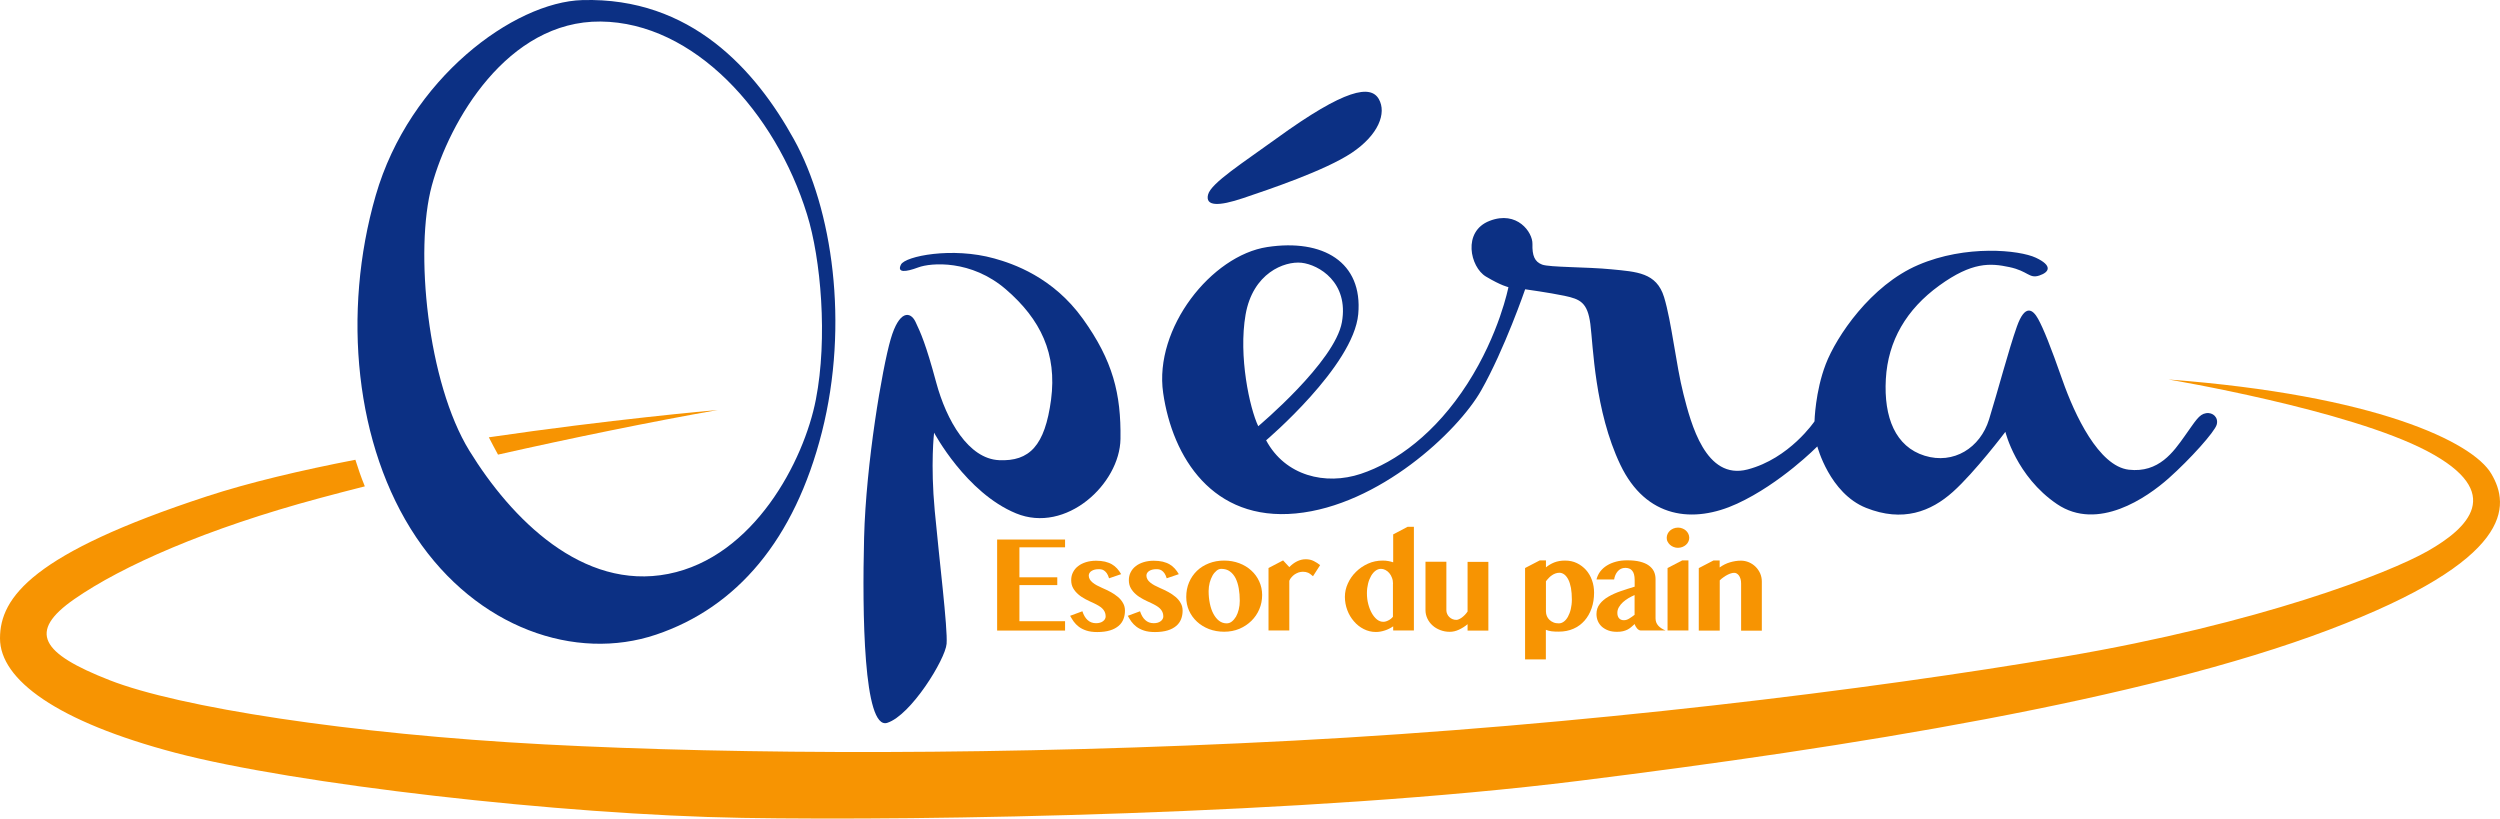
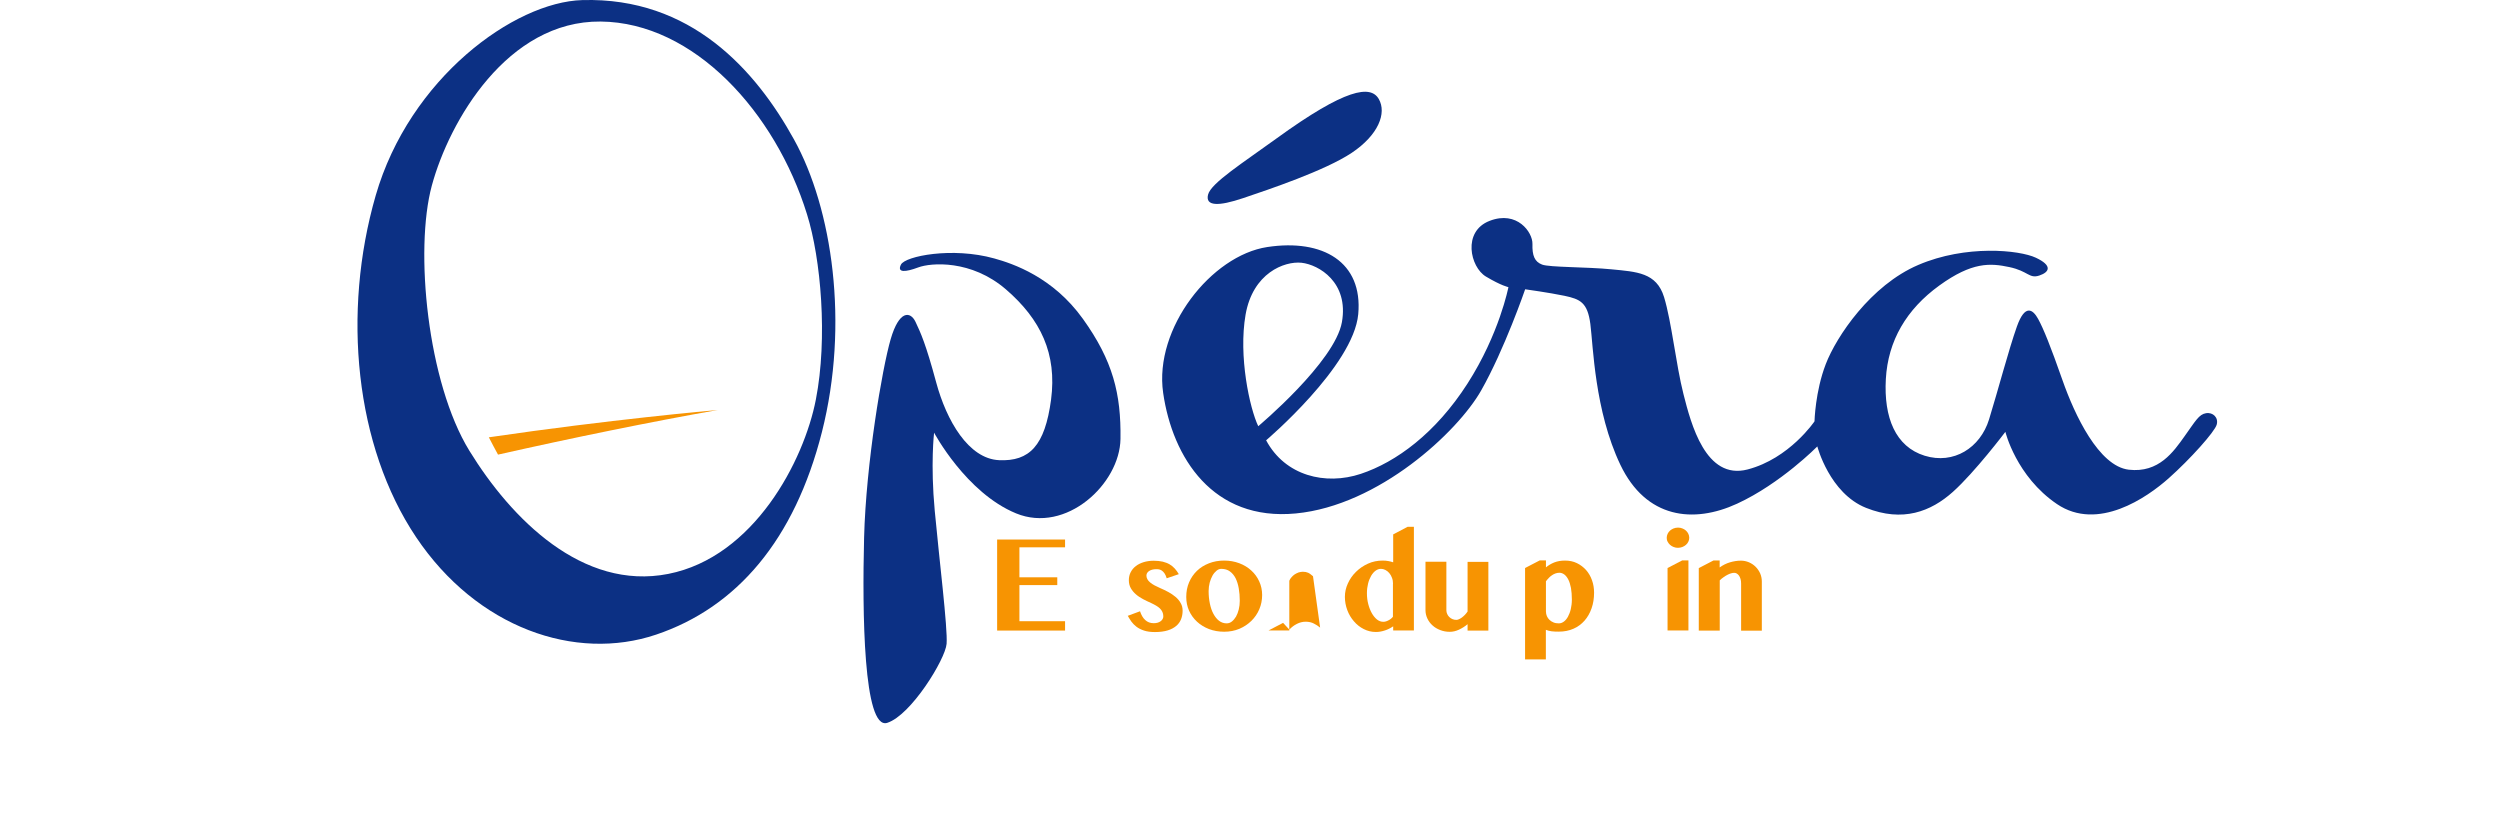
<svg xmlns="http://www.w3.org/2000/svg" id="Layer_1" x="0px" y="0px" viewBox="0 0 3017.9 988.1" style="enable-background:new 0 0 3017.9 988.1;" xml:space="preserve">
  <style type="text/css">	.st0{fill:#F79402;}	.st1{fill:#0C3084;}</style>
  <g>
    <path class="st0" d="M601.2,548.8c-3.2-5.8-7-12.9-11.1-20.9c145-21.3,269.5-32.4,276.4-33C785.3,509.3,691.7,528.4,601.2,548.8z" />
-     <path class="st0" d="M2811.1,760.4c-224.2,84.9-578.6,141.6-905.9,182.3c-327.2,40.8-790.4,48.3-1009.3,44.6  s-540.5-40.8-683.9-78.5C68.5,871,0,820.4,0,770.6c0-49.8,39.8-102.7,249.6-171.4c51-16.7,113.7-31.5,179.4-44.2  c2.9,9.4,6.8,20.8,11.4,32.1c-18.9,4.8-37.1,9.5-54.4,14.2c-137,36.8-238.9,82.1-296.1,121.8c-57.2,39.7-40.4,65.6,42.7,98.1  c83,32.5,289.1,64.9,524.7,77.4c235.5,12.4,558.2,13.6,903.6-4.5c345.4-18.1,696.8-61.5,931.5-101.5  c234.8-40,391-100.4,438.6-127.6c47.6-27.2,94.4-70.2-0.9-120.4c-95.3-50.2-312.4-86.5-312.4-86.5  c249.8,18.9,367.1,75.3,389.7,113.8C3030.2,610.4,3035.3,675.5,2811.1,760.4z" />
    <g>
      <path class="st0" d="M1285.7,651.3v9.4h-55.1v36.2h45.7v9.4h-45.7v43.6h55.1v11.3h-82V651.3H1285.7z" />
-       <path class="st0" d="M1306.6,737.9c1.5,4.5,3.5,8.1,6.3,10.6c2.7,2.5,6.1,3.8,10.2,3.8c1.7,0,3.3-0.2,4.7-0.6   c1.4-0.4,2.7-1,3.7-1.8c1.1-0.8,1.9-1.7,2.4-2.7c0.6-1,0.8-2.1,0.8-3.3c0-1.9-0.4-3.7-1.1-5.2c-0.7-1.5-1.7-2.9-3-4.2   c-1.3-1.2-2.8-2.4-4.6-3.4c-1.8-1.1-3.7-2-5.7-3c-3.3-1.5-6.6-3-9.8-4.7c-3.2-1.7-6.2-3.6-8.7-5.8c-2.6-2.2-4.7-4.7-6.3-7.5   c-1.6-2.8-2.4-6-2.4-9.7c0-3.5,0.7-6.7,2.2-9.6c1.5-2.9,3.5-5.4,6.2-7.4c2.6-2.1,5.8-3.6,9.5-4.8c3.7-1.1,7.7-1.7,12.1-1.7   c4,0,7.6,0.4,10.8,1.1c3.1,0.8,5.9,1.8,8.3,3.2c2.4,1.4,4.5,3.1,6.3,5.1c1.8,2,3.5,4.3,4.9,6.8l-14.6,5c-0.8-2.6-1.7-4.7-2.8-6.2   c-1.1-1.5-2.2-2.5-3.4-3.3c-1.2-0.7-2.3-1.2-3.5-1.3c-1.1-0.2-2.1-0.2-3-0.2c-1.6,0-3.1,0.2-4.5,0.5c-1.4,0.4-2.6,0.8-3.7,1.5   c-1.1,0.6-1.9,1.4-2.6,2.4c-0.6,0.9-1,2-1,3.3c0,1.6,0.4,3,1.2,4.5c0.8,1.4,1.9,2.7,3.4,3.9c1.5,1.2,3.2,2.4,5.1,3.4   c2,1.1,4.1,2.1,6.4,3.1c3.5,1.5,6.9,3.1,10.2,4.9c3.3,1.8,6.3,3.8,8.9,6c2.6,2.2,4.7,4.7,6.2,7.5c1.6,2.7,2.3,5.8,2.3,9.1   c0,3.6-0.6,7-1.8,10.1c-1.2,3.1-3.1,5.9-5.8,8.2c-2.7,2.3-6.1,4.2-10.4,5.5c-4.2,1.3-9.4,2-15.4,2c-5.2,0-9.6-0.6-13.2-1.8   c-3.6-1.2-6.6-2.7-9.1-4.6c-2.5-1.9-4.5-4-6.2-6.3c-1.6-2.3-3-4.6-4.3-6.9L1306.6,737.9z" />
      <path class="st0" d="M1376.2,737.9c1.5,4.5,3.5,8.1,6.3,10.6c2.7,2.5,6.1,3.8,10.2,3.8c1.7,0,3.3-0.2,4.7-0.6   c1.4-0.4,2.7-1,3.7-1.8c1.1-0.8,1.9-1.7,2.4-2.7c0.6-1,0.8-2.1,0.8-3.3c0-1.9-0.4-3.7-1.1-5.2c-0.7-1.5-1.7-2.9-3-4.2   c-1.3-1.2-2.8-2.4-4.6-3.4c-1.8-1.1-3.7-2-5.7-3c-3.3-1.5-6.6-3-9.8-4.7c-3.2-1.7-6.2-3.6-8.7-5.8c-2.6-2.2-4.7-4.7-6.3-7.5   c-1.6-2.8-2.4-6-2.4-9.7c0-3.5,0.7-6.7,2.2-9.6c1.5-2.9,3.5-5.4,6.2-7.4c2.6-2.1,5.8-3.6,9.5-4.8c3.7-1.1,7.7-1.7,12.1-1.7   c4,0,7.6,0.4,10.8,1.1c3.1,0.8,5.9,1.8,8.3,3.2c2.4,1.4,4.5,3.1,6.3,5.1c1.8,2,3.5,4.3,4.9,6.8l-14.6,5c-0.8-2.6-1.7-4.7-2.8-6.2   s-2.2-2.5-3.4-3.3c-1.2-0.7-2.3-1.2-3.5-1.3c-1.1-0.2-2.1-0.2-3-0.2c-1.6,0-3.1,0.2-4.5,0.5c-1.4,0.4-2.6,0.8-3.7,1.5   c-1.1,0.6-1.9,1.4-2.6,2.4c-0.6,0.9-1,2-1,3.3c0,1.6,0.4,3,1.2,4.5c0.8,1.4,1.9,2.7,3.4,3.9c1.5,1.2,3.2,2.4,5.1,3.4   c2,1.1,4.1,2.1,6.4,3.1c3.5,1.5,6.9,3.1,10.2,4.9c3.3,1.8,6.3,3.8,8.9,6c2.6,2.2,4.7,4.7,6.2,7.5c1.6,2.7,2.3,5.8,2.3,9.1   c0,3.6-0.6,7-1.8,10.1c-1.2,3.1-3.1,5.9-5.8,8.2c-2.7,2.3-6.1,4.2-10.4,5.5c-4.2,1.3-9.4,2-15.4,2c-5.2,0-9.6-0.6-13.2-1.8   c-3.6-1.2-6.6-2.7-9.1-4.6c-2.5-1.9-4.5-4-6.2-6.3c-1.6-2.3-3-4.6-4.3-6.9L1376.2,737.9z" />
      <path class="st0" d="M1477.8,762.6c-6.6,0-12.7-1.1-18.3-3.2c-5.6-2.2-10.4-5.1-14.5-8.9c-4.1-3.8-7.3-8.2-9.6-13.3   c-2.3-5.1-3.4-10.6-3.4-16.6c0-6.4,1.1-12.2,3.4-17.6c2.3-5.4,5.5-10,9.5-13.9c4-3.9,8.9-6.9,14.5-9.1c5.6-2.2,11.7-3.3,18.3-3.3   c6.6,0,12.7,1.1,18.3,3.2c5.6,2.1,10.5,5.1,14.5,8.8c4.1,3.7,7.3,8.1,9.6,13.2c2.3,5,3.5,10.5,3.5,16.3c0,6.1-1.1,11.8-3.4,17.2   c-2.3,5.4-5.5,10.1-9.6,14.1c-4.1,4-8.9,7.2-14.5,9.6C1490.5,761.4,1484.4,762.6,1477.8,762.6z M1480.7,752.5   c2.3,0,4.4-0.7,6.3-2.2c1.9-1.5,3.6-3.5,5.1-6c1.4-2.5,2.5-5.4,3.3-8.7c0.8-3.3,1.2-6.7,1.2-10.3c0-5.3-0.4-10.3-1.2-14.9   c-0.8-4.7-2.1-8.8-3.8-12.3c-1.8-3.5-4.1-6.3-6.9-8.3c-2.8-2.1-6.3-3.1-10.4-3.1c-2,0-3.9,0.7-5.7,2.2c-1.8,1.5-3.5,3.4-4.9,5.9   c-1.4,2.5-2.5,5.3-3.4,8.5c-0.8,3.2-1.3,6.6-1.3,10.2c0,5.3,0.5,10.4,1.5,15.1c1,4.8,2.4,8.9,4.3,12.4c1.9,3.5,4.1,6.3,6.8,8.4   C1474.3,751.4,1477.3,752.5,1480.7,752.5z" />
-       <path class="st0" d="M1585,695.6c-1.1-1-2.2-1.8-3.1-2.5c-0.9-0.7-1.9-1.3-2.8-1.7c-0.9-0.4-1.9-0.7-2.9-0.9   c-1-0.2-2.1-0.3-3.4-0.3c-1.7,0-3.4,0.3-5.1,0.8c-1.7,0.6-3.2,1.4-4.7,2.3c-1.5,1-2.8,2.2-3.9,3.5c-1.2,1.3-2.1,2.7-2.7,4.3v60   h-25.1v-75.4l17.6-9.2l7.5,8.1c2.8-2.9,5.8-5.2,9.2-6.9c3.4-1.7,6.9-2.6,10.6-2.6c3.6,0,6.9,0.7,9.8,2.2c2.9,1.5,5.5,3.1,7.6,4.9   L1585,695.6z" />
+       <path class="st0" d="M1585,695.6c-1.1-1-2.2-1.8-3.1-2.5c-0.9-0.7-1.9-1.3-2.8-1.7c-0.9-0.4-1.9-0.7-2.9-0.9   c-1-0.2-2.1-0.3-3.4-0.3c-1.7,0-3.4,0.3-5.1,0.8c-1.7,0.6-3.2,1.4-4.7,2.3c-1.5,1-2.8,2.2-3.9,3.5c-1.2,1.3-2.1,2.7-2.7,4.3v60   h-25.1l17.6-9.2l7.5,8.1c2.8-2.9,5.8-5.2,9.2-6.9c3.4-1.7,6.9-2.6,10.6-2.6c3.6,0,6.9,0.7,9.8,2.2c2.9,1.5,5.5,3.1,7.6,4.9   L1585,695.6z" />
      <path class="st0" d="M1681.6,756.2c-3.1,2.1-6.4,3.8-10,4.9c-3.6,1.2-7.2,1.8-10.7,1.8c-5.2,0-10.1-1.2-14.6-3.5   c-4.6-2.3-8.5-5.4-11.9-9.4c-3.4-3.9-6.1-8.4-8-13.5c-1.9-5.1-2.9-10.4-2.9-16s1.2-11,3.6-16.2c2.4-5.3,5.6-9.9,9.8-14   c4.1-4.1,9-7.4,14.5-9.9c5.5-2.5,11.5-3.7,17.8-3.7c2.4,0,4.7,0.2,6.8,0.6c2.1,0.4,4.1,0.9,5.8,1.5v-33.7l17.5-9.2h7.5v125.2h-25   V756.2z M1681.6,704.7c0-2.6-0.4-5.1-1.3-7.3c-0.8-2.2-1.9-4.1-3.3-5.7c-1.4-1.6-2.9-2.8-4.7-3.7c-1.7-0.9-3.5-1.3-5.2-1.3   c-2.3,0-4.4,0.7-6.5,2.2c-2.1,1.5-3.8,3.5-5.4,6.2c-1.5,2.6-2.8,5.7-3.7,9.3c-0.9,3.6-1.4,7.5-1.4,11.7c0,4.6,0.5,9,1.6,13.1   c1.1,4.2,2.5,7.8,4.3,11c1.8,3.2,3.9,5.7,6.2,7.6c2.4,1.9,4.9,2.8,7.6,2.8c0.9,0,1.9-0.1,3-0.4c1.1-0.3,2.1-0.7,3.2-1.3   c1.1-0.5,2.1-1.2,3-1.9c0.9-0.7,1.8-1.5,2.5-2.5V704.7z" />
      <path class="st0" d="M1746,678.1v58.5c0,1.6,0.3,3.1,1,4.6c0.6,1.4,1.5,2.7,2.6,3.7c1.1,1.1,2.4,1.9,3.8,2.5   c1.5,0.6,3,0.9,4.7,0.9c0.9,0,2-0.3,3.1-0.8c1.2-0.5,2.3-1.2,3.6-2.1c1.2-0.9,2.4-2,3.6-3.2c1.2-1.2,2.2-2.6,3.2-4v-59.9h25.1   v82.9h-25.1v-7.7c-3.3,2.8-6.9,5-10.6,6.7c-3.7,1.7-7.3,2.5-10.9,2.5c-4.1,0-7.9-0.7-11.5-2.1c-3.6-1.4-6.7-3.2-9.3-5.6   c-2.6-2.3-4.7-5.1-6.2-8.3c-1.5-3.2-2.3-6.5-2.3-10.1v-58.5H1746z" />
      <path class="st0" d="M1841,685.7l17.7-9.2h7.5v8.4c2.9-2.4,6.2-4.4,9.9-5.9c3.8-1.5,8.1-2.3,13.1-2.3c5.3,0,10.1,1,14.4,3.1   c4.3,2.1,8,4.9,11.1,8.4c3.1,3.5,5.5,7.7,7.1,12.3c1.7,4.7,2.5,9.7,2.5,15c0,6.8-1,13.1-3,18.8c-2,5.7-4.8,10.7-8.5,14.9   c-3.7,4.2-8.1,7.5-13.4,9.8c-5.2,2.3-11.1,3.5-17.7,3.5c-3.3,0-6.2-0.1-8.6-0.4c-2.4-0.3-4.7-0.9-7-1.8V796H1841V685.7z    M1866.2,738.1c0,2,0.4,3.9,1.1,5.6c0.8,1.8,1.8,3.3,3.2,4.6c1.3,1.3,3,2.3,4.9,3.1c1.9,0.8,4.1,1.1,6.4,1.1c2.1,0,4.1-0.7,6-2.1   c1.9-1.4,3.6-3.4,5-6c1.4-2.6,2.6-5.6,3.4-9.1c0.8-3.5,1.3-7.3,1.3-11.5c0-5.3-0.4-10-1.1-14.1c-0.8-4-1.8-7.4-3.2-10.1   c-1.4-2.7-3-4.7-4.8-6.1c-1.9-1.4-3.9-2.1-6-2.1c-1.6,0-3.1,0.3-4.6,0.8c-1.5,0.5-3,1.3-4.3,2.2c-1.4,0.9-2.7,2-3.9,3.3   c-1.2,1.2-2.3,2.6-3.4,4V738.1z" />
-       <path class="st0" d="M1927.3,699.2c0.9-3.5,2.4-6.6,4.5-9.4c2.2-2.8,4.8-5.2,8.1-7.2c3.2-2,6.9-3.5,11-4.6   c4.1-1.1,8.6-1.6,13.4-1.6c5.9,0,11.1,0.5,15.4,1.6c4.3,1.1,7.9,2.6,10.6,4.6c2.8,2,4.8,4.3,6.2,7.1c1.3,2.8,2,5.9,2,9.4v47.4   c0,3.4,1.1,6.3,3.2,8.7c2.1,2.4,5.1,4.3,8.9,5.9h-29.8c-0.9,0-1.7-0.2-2.5-0.7c-0.8-0.5-1.5-1.1-2.2-1.9c-0.6-0.8-1.2-1.6-1.7-2.5   c-0.5-0.9-0.8-1.8-1.1-2.7c-1.5,1.4-2.9,2.7-4.3,3.8c-1.4,1.2-2.8,2.1-4.5,3c-1.6,0.8-3.4,1.4-5.4,1.9c-2,0.5-4.4,0.7-7.2,0.7   c-3.8,0-7.3-0.5-10.3-1.6c-3-1.1-5.6-2.6-7.8-4.5c-2.1-1.9-3.8-4.2-4.9-6.8c-1.1-2.6-1.7-5.5-1.7-8.5c0-4.7,1.3-8.8,4-12.2   c2.6-3.4,6.1-6.4,10.5-8.9c4.3-2.5,9.3-4.7,14.8-6.6c5.5-1.9,11.1-3.7,16.8-5.4v-8.1c0-2.6-0.3-4.9-0.8-6.8   c-0.5-1.9-1.3-3.4-2.3-4.5c-1-1.2-2.1-2-3.5-2.5c-1.4-0.5-2.9-0.8-4.6-0.8c-2,0-3.8,0.4-5.3,1.1c-1.6,0.8-2.9,1.8-4,3.1   c-1.1,1.3-2.1,2.8-2.8,4.5c-0.7,1.7-1.2,3.4-1.5,5.3H1927.3z M1973.3,718.3c-2.4,1-4.9,2.3-7.4,3.7c-2.5,1.5-4.7,3.1-6.7,4.9   c-2,1.8-3.6,3.8-4.9,6c-1.3,2.2-1.9,4.5-1.9,7c0,2.8,0.7,4.9,2.1,6.5c1.4,1.6,3.4,2.3,5.8,2.3c2.1,0,4.1-0.6,6.1-1.8   c2-1.2,4.3-2.8,6.8-4.7V718.3z" />
      <path class="st0" d="M2012,649.2c0-1.7,0.4-3.3,1.1-4.8c0.7-1.5,1.7-2.8,2.9-3.9c1.2-1.1,2.7-1.9,4.3-2.6c1.6-0.6,3.4-1,5.3-1   c1.9,0,3.7,0.3,5.3,1c1.6,0.6,3.1,1.5,4.3,2.6c1.2,1.1,2.2,2.4,2.9,3.9c0.7,1.5,1.1,3.1,1.1,4.8c0,1.7-0.4,3.3-1.1,4.7   c-0.7,1.5-1.7,2.8-2.9,3.8c-1.2,1.1-2.6,1.9-4.3,2.6c-1.6,0.6-3.4,1-5.3,1c-1.9,0-3.6-0.3-5.3-1c-1.6-0.6-3.1-1.5-4.3-2.6   c-1.2-1.1-2.2-2.4-2.9-3.8C2012.3,652.5,2012,650.9,2012,649.2z M2013,685.7l17.7-9.2h7.5v84.6H2013V685.7z" />
      <path class="st0" d="M2101.8,704.5c0-2.1-0.2-4-0.7-5.6c-0.5-1.6-1.1-3-1.9-4.1c-0.8-1.1-1.7-1.9-2.7-2.5c-1-0.6-2-0.8-3.1-0.8   c-1.1,0-2.3,0.2-3.7,0.6c-1.4,0.4-2.9,1-4.4,1.8c-1.5,0.8-3.1,1.7-4.7,2.9c-1.6,1.1-3.2,2.4-4.6,3.8v60.6h-25.3v-75.4l17.7-9.2   h7.5v8.4c3.9-2.8,8-4.9,12.5-6.2c4.4-1.3,8.8-2,13.2-2c3.4,0,6.6,0.7,9.7,2c3,1.3,5.7,3.1,8,5.4c2.3,2.3,4.1,4.9,5.5,8   c1.3,3,2,6.3,2,9.8v59.3h-25V704.5z" />
    </g>
    <g>
      <path class="st1" d="M703,0.1c-82.3,2.3-208.7,94.5-249.5,236c-40.8,141.5-24.9,302.3,48.7,412.2   C575.8,758.2,694.7,798.9,792,766.1c97.4-32.8,167.2-114.4,200.2-244.6c33-130.2,12.7-269.5-33.8-353.3   C912.1,84.4,833.9-3.6,703,0.1z M984.9,482.2c-14.3,74-74.7,190.2-178.2,210.6s-189.5-66.4-240.1-148.7   c-50.6-82.3-66.4-242.3-45.3-320.1s91.2-199.1,203.8-198c112.7,1.1,211,109.6,249.1,232.7C991,312.4,999.3,408.3,984.9,482.2z" />
      <path class="st1" d="M1200.3,312c-50.8-14.2-107.6-2.8-112.7,7.4c-5.1,10.2,5.7,9.1,20.9,3.4c15.3-5.7,64-9.6,105.9,26.6   c41.9,36.2,61.7,77.6,54.4,133.1c-7.4,55.5-26,74.7-62.8,73c-36.8-1.7-63.4-47.6-75.9-94c-12.5-46.4-18.7-59.8-24.9-72.9   c-6.2-13.1-19.8-14.3-30,20.8c-10.2,35.1-29.8,149.9-32.1,239.7c-2.3,89.8-0.8,232.5,27.9,223.5c28.7-9.1,70.2-76.8,71.7-95.4   c1.5-18.6-9.1-103.9-14.3-160.5c-5.3-56.6-0.8-94.4-0.8-94.4s38.5,72.5,98.9,97.4c60.4,24.9,125.3-35.5,126.1-89.8   c0.8-54.4-9.1-94.4-45.3-144.9C1271,334.3,1222.6,318.2,1200.3,312z" />
      <path class="st1" d="M2663,498.8c-8.5,1.4-12.5,9.1-25.8,27.7c-13.3,18.7-31.1,44.7-67.4,40.5c-36.2-4.2-65.3-66-80-107.9   c-14.7-41.9-23-62.3-29.4-74c-6.4-11.7-15.9-18.5-25.7,9.1c-9.8,27.6-23,77.8-33.6,112.1s-42.7,54.7-77.8,43.8   c-35.1-10.9-49.4-46-46.8-92.5c2.6-46.4,24.9-84.2,64.5-112.9s61.5-27.2,84.6-22.3c23,4.9,23.8,14.3,36.2,10.2   c12.5-4.2,15.9-12.1-4.2-21.5c-20-9.4-84.6-15.9-141.9,8.7c-57.4,24.5-98.9,86.4-111.7,119.7c-12.8,33.2-13.6,69.1-13.6,69.1   s-30.2,44.9-80.8,58.1c-50.6,13.2-68.3-55.1-77.4-91c-9.1-35.9-14.3-87.2-23.4-117c-9.1-29.8-33.2-30.6-63.4-33.6   c-30.2-3-74.7-2.3-83.8-5.7c-9.1-3.4-12.1-10.9-11.7-24.9c0.4-14-18.5-40.8-51.7-27.9c-33.2,12.8-23.4,55.9-4.5,67.2   c18.9,11.3,27.2,12.8,27.2,12.8s-10.9,56.4-49.4,116.4c-38.5,60-86.1,94.8-128.8,109c-42.7,14.2-91.3,2.5-114.3-40.5   c0,0,105.5-89.5,111.2-152.3s-42.5-91.2-109.8-81c-67.4,10.2-137,98-125.7,176.1c11.3,78.1,60,155.1,160.2,145.5   c100.2-9.6,195.3-98.5,223.6-148.3s53.2-122.3,53.2-122.3s28.9,4,47.6,7.9c18.7,4,27.7,7.9,31.1,34c3.4,26,5.1,104.7,36.2,169.9   c31.1,65.1,88.3,71.3,141,47c52.7-24.3,96.8-69.1,96.8-69.1s14.7,56.6,58.9,74.2c44.2,17.6,78.1,4.5,104.7-19.3   c26.6-23.8,63.4-72.5,63.4-72.5s13,53.8,62.3,87.2c49.3,33.4,108.7-7.9,134.8-31.1s55.8-56.4,58-64.8   C2678.3,504.2,2671.5,497.4,2663,498.8z M1503.6,379.9c8.7-50.2,46.8-64.9,67.6-62.7c20.8,2.3,57.2,23.6,48.7,71.7   s-101,125.6-101,125.6C1508.5,492.6,1494.9,430.1,1503.6,379.9z" />
      <path class="st1" d="M1500.9,239.1c30.2-10.2,98.9-33.2,131-54.7c32.1-21.5,42.3-47.9,32.5-64.9c-9.8-17-39.6-13.2-123.8,47.9   c-39.2,28.5-78.9,53.6-82.3,67.6C1454.9,249,1470.7,249.3,1500.9,239.1z" />
    </g>
  </g>
</svg>